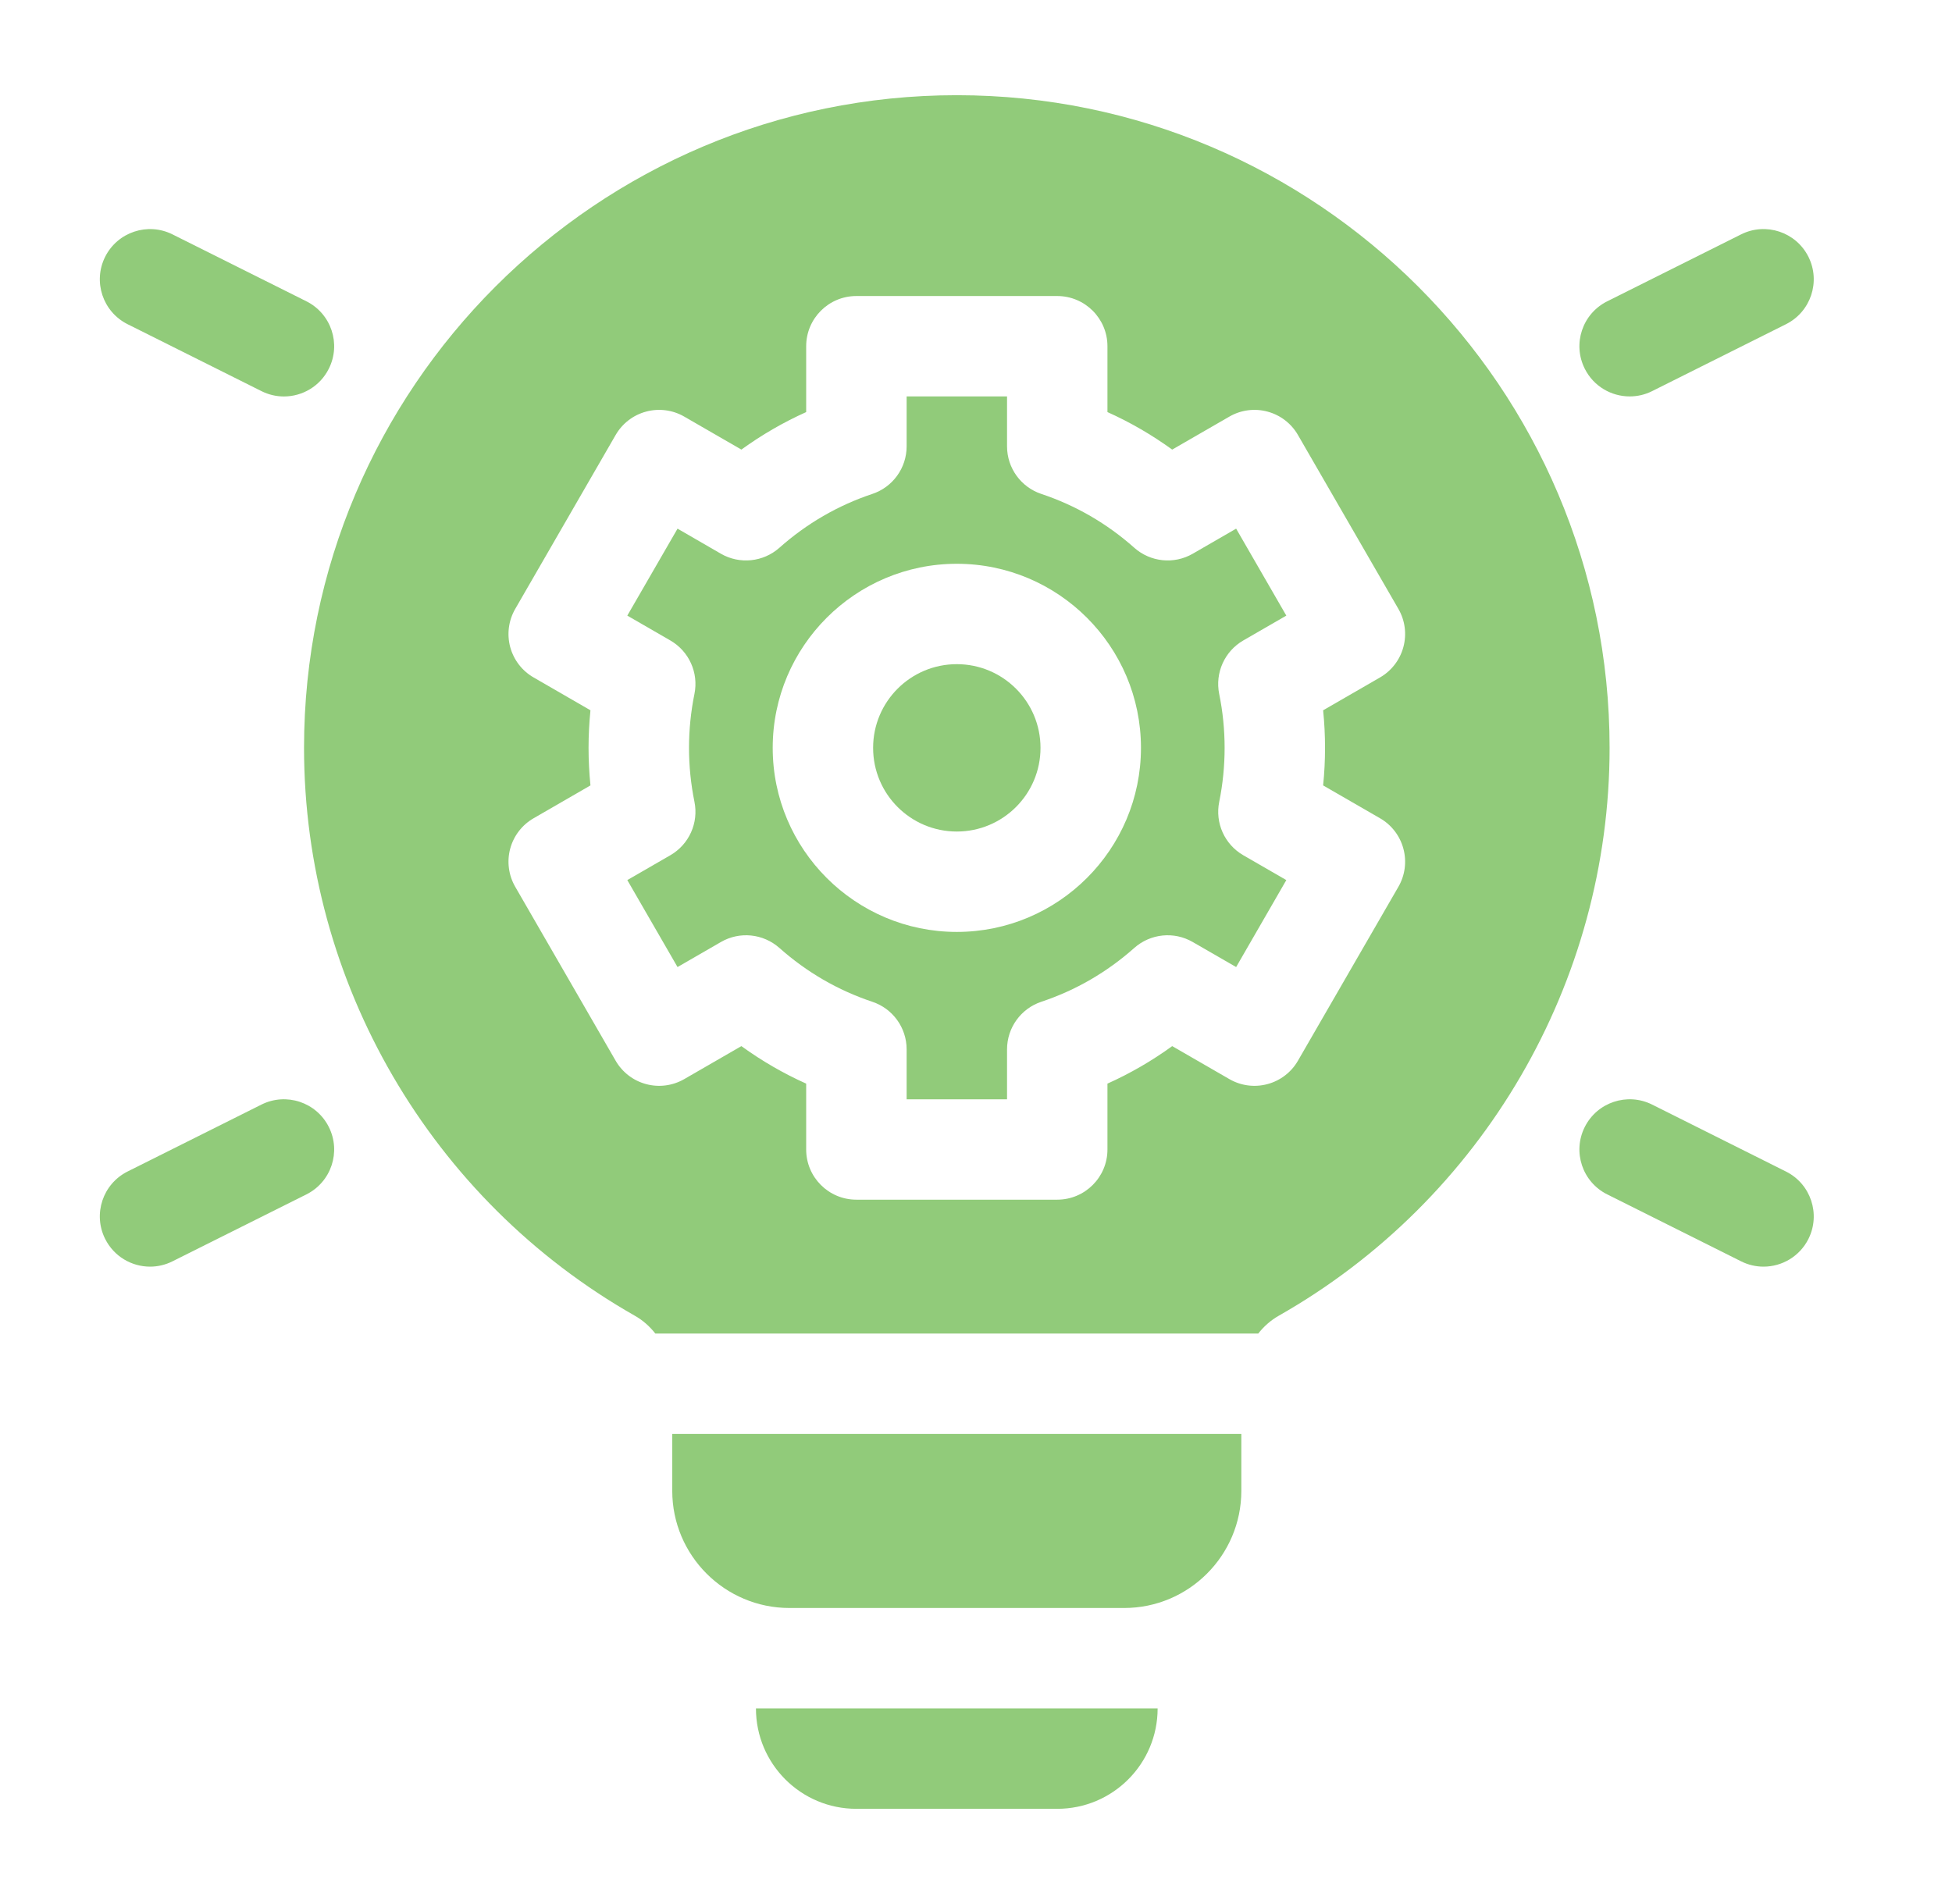
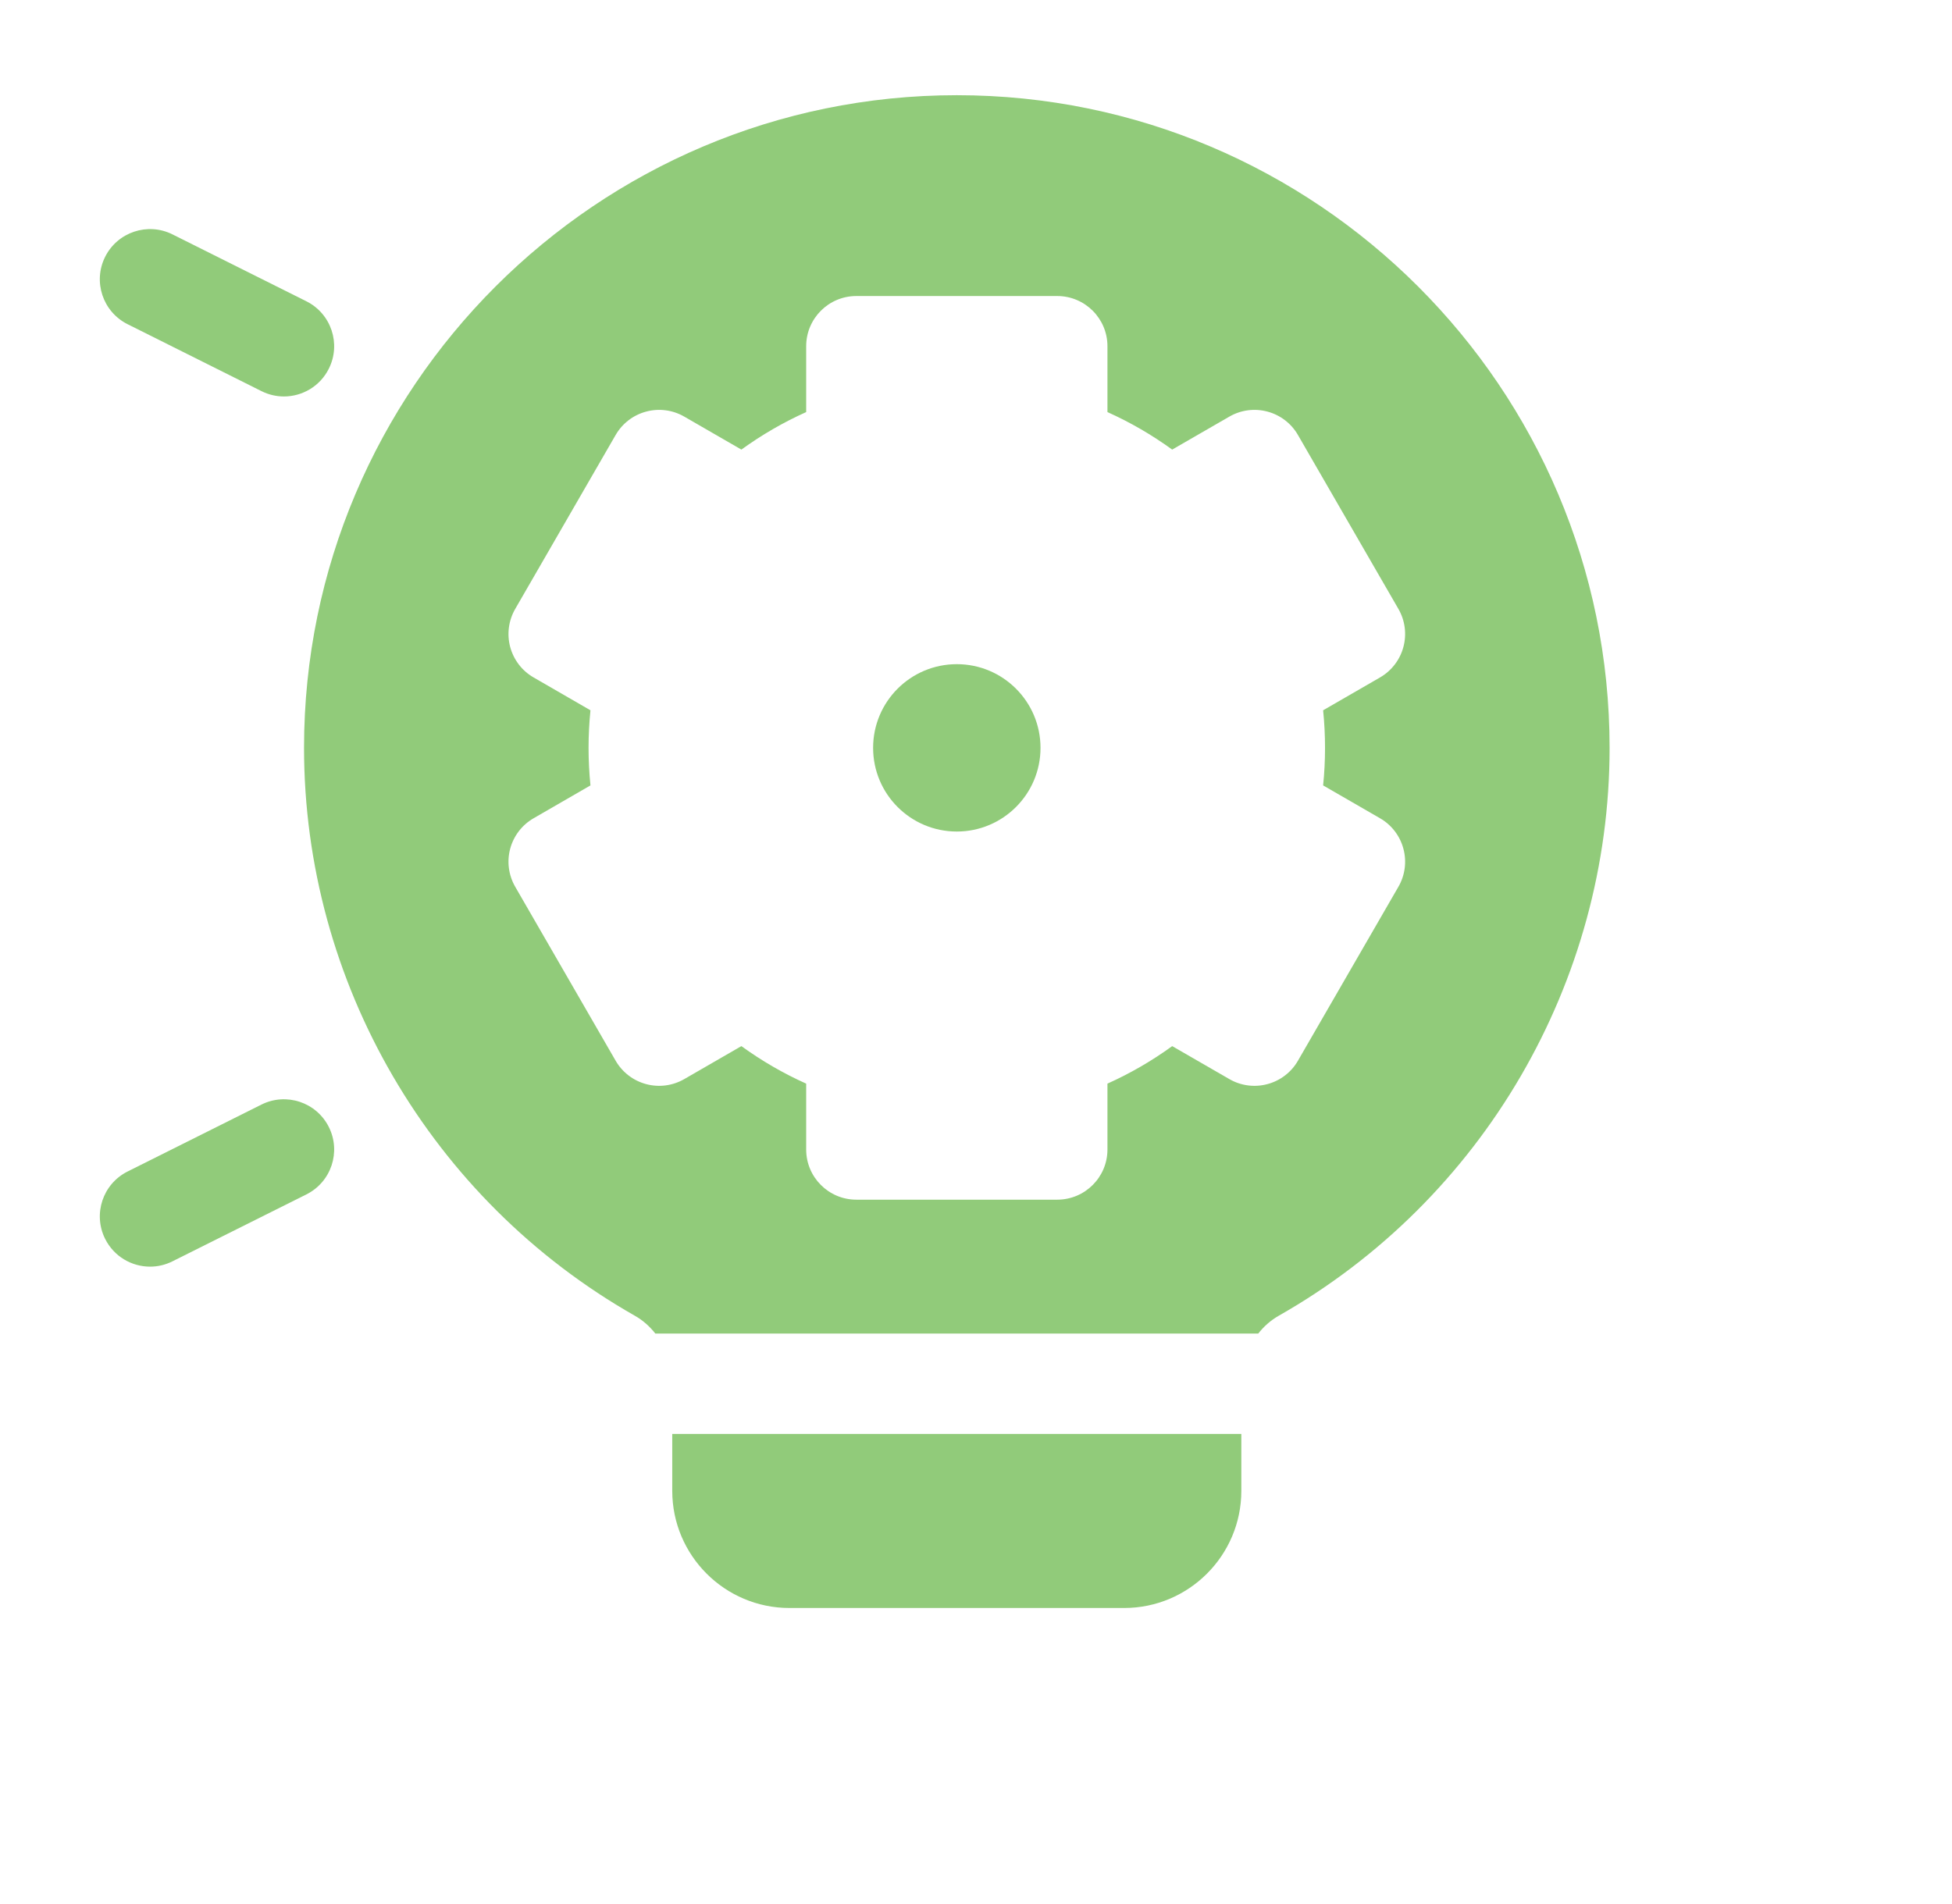
<svg xmlns="http://www.w3.org/2000/svg" width="41" height="40" viewBox="0 0 41 40" fill="none">
  <path d="M14.12 31.32C14.12 32.677 15.224 33.781 16.581 33.781H23.612C24.969 33.781 26.073 32.677 26.073 31.32V30.125H14.12V31.32Z" fill="#91CB7A" />
-   <path d="M26.114 13.455L27.018 12.933L25.964 11.106L25.052 11.633C24.659 11.86 24.165 11.809 23.825 11.508C23.25 10.997 22.593 10.617 21.873 10.377C21.443 10.234 21.152 9.831 21.152 9.377V8.328H19.043V9.377C19.043 9.831 18.752 10.234 18.321 10.377C17.602 10.617 16.945 10.997 16.37 11.508C16.03 11.809 15.536 11.86 15.142 11.633L14.231 11.106L13.176 12.933L14.08 13.455C14.473 13.682 14.677 14.135 14.586 14.579C14.511 14.949 14.472 15.33 14.472 15.711C14.472 16.092 14.511 16.473 14.586 16.843C14.677 17.288 14.473 17.74 14.08 17.967L13.176 18.489L14.231 20.316L15.142 19.79C15.536 19.562 16.03 19.613 16.37 19.914C16.945 20.425 17.602 20.805 18.321 21.045C18.752 21.188 19.043 21.591 19.043 22.045V23.094H21.152V22.045C21.152 21.591 21.443 21.188 21.873 21.045C22.593 20.805 23.25 20.425 23.825 19.914C24.165 19.613 24.659 19.562 25.052 19.79L25.964 20.316L27.018 18.489L26.114 17.967C25.721 17.74 25.518 17.288 25.609 16.843C25.684 16.473 25.722 16.092 25.722 15.711C25.722 15.33 25.684 14.949 25.608 14.579C25.518 14.135 25.721 13.682 26.114 13.455ZM20.097 19.578C17.965 19.578 16.23 17.843 16.23 15.711C16.23 13.579 17.965 11.844 20.097 11.844C22.23 11.844 23.965 13.579 23.965 15.711C23.965 17.843 22.23 19.578 20.097 19.578Z" fill="#91CB7A" />
  <path d="M20.097 17.469C21.067 17.469 21.855 16.682 21.855 15.711C21.855 14.74 21.067 13.953 20.097 13.953C19.126 13.953 18.339 14.74 18.339 15.711C18.339 16.682 19.126 17.469 20.097 17.469Z" fill="#91CB7A" />
  <path d="M20.097 2C12.537 2 6.386 8.151 6.386 15.711C6.386 20.634 9.048 25.205 13.332 27.64C13.501 27.735 13.646 27.864 13.765 28.016H26.428C26.547 27.864 26.693 27.735 26.861 27.64C31.146 25.205 33.808 20.634 33.808 15.711C33.808 8.151 27.657 2 20.097 2ZM27.831 15.711C27.831 15.975 27.818 16.238 27.791 16.5L28.986 17.19C29.228 17.329 29.405 17.56 29.477 17.83C29.55 18.1 29.512 18.388 29.372 18.63L27.262 22.284C27.123 22.526 26.892 22.703 26.622 22.775C26.352 22.848 26.064 22.81 25.822 22.67L24.621 21.977C24.194 22.287 23.74 22.55 23.261 22.765V24.149C23.261 24.731 22.788 25.203 22.206 25.203H17.987C17.405 25.203 16.933 24.731 16.933 24.149V22.765C16.454 22.55 15.999 22.287 15.572 21.977L14.372 22.67C14.129 22.81 13.841 22.848 13.571 22.775C13.301 22.703 13.071 22.526 12.931 22.284L10.822 18.63C10.682 18.388 10.644 18.1 10.716 17.83C10.789 17.56 10.965 17.33 11.208 17.19L12.402 16.5C12.376 16.238 12.362 15.975 12.362 15.711C12.362 15.448 12.376 15.184 12.402 14.922L11.208 14.232C10.965 14.093 10.789 13.862 10.716 13.592C10.644 13.322 10.682 13.034 10.822 12.792L12.931 9.138C13.071 8.896 13.301 8.719 13.571 8.647C13.841 8.574 14.129 8.612 14.372 8.752L15.572 9.445C15.999 9.136 16.454 8.872 16.933 8.657V7.274C16.933 6.691 17.405 6.219 17.987 6.219H22.206C22.788 6.219 23.261 6.691 23.261 7.274V8.657C23.74 8.872 24.194 9.136 24.621 9.445L25.822 8.752C26.064 8.612 26.352 8.574 26.622 8.647C26.892 8.719 27.123 8.896 27.262 9.138L29.372 12.792C29.512 13.034 29.55 13.322 29.477 13.592C29.405 13.862 29.228 14.092 28.986 14.232L27.791 14.922C27.818 15.184 27.831 15.448 27.831 15.711Z" fill="#91CB7A" />
-   <path d="M34.23 8.328C34.389 8.328 34.55 8.293 34.701 8.217L37.513 6.811C38.034 6.55 38.245 5.917 37.985 5.396C37.725 4.875 37.091 4.663 36.57 4.924L33.758 6.33C33.236 6.591 33.025 7.224 33.286 7.745C33.471 8.115 33.843 8.328 34.23 8.328Z" fill="#91CB7A" />
-   <path d="M37.513 24.612L34.701 23.205C34.18 22.945 33.547 23.156 33.286 23.677C33.025 24.198 33.236 24.831 33.758 25.092L36.57 26.498C36.721 26.574 36.882 26.61 37.041 26.61C37.428 26.61 37.8 26.396 37.985 26.027C38.245 25.506 38.034 24.872 37.513 24.612Z" fill="#91CB7A" />
  <path d="M2.68 6.811L5.492 8.217C5.644 8.293 5.805 8.329 5.963 8.329C6.35 8.329 6.723 8.115 6.907 7.745C7.168 7.224 6.957 6.591 6.436 6.33L3.623 4.924C3.102 4.664 2.469 4.875 2.208 5.396C1.948 5.917 2.159 6.55 2.68 6.811Z" fill="#91CB7A" />
  <path d="M5.492 23.205L2.68 24.611C2.159 24.872 1.948 25.505 2.208 26.026C2.393 26.396 2.765 26.61 3.152 26.61C3.311 26.61 3.472 26.574 3.623 26.498L6.436 25.092C6.957 24.831 7.168 24.198 6.907 23.677C6.647 23.156 6.013 22.945 5.492 23.205Z" fill="#91CB7A" />
-   <path d="M17.987 38H22.206C23.371 38 24.315 37.056 24.315 35.891H15.878C15.878 37.056 16.822 38 17.987 38Z" fill="#91CB7A" />
</svg>